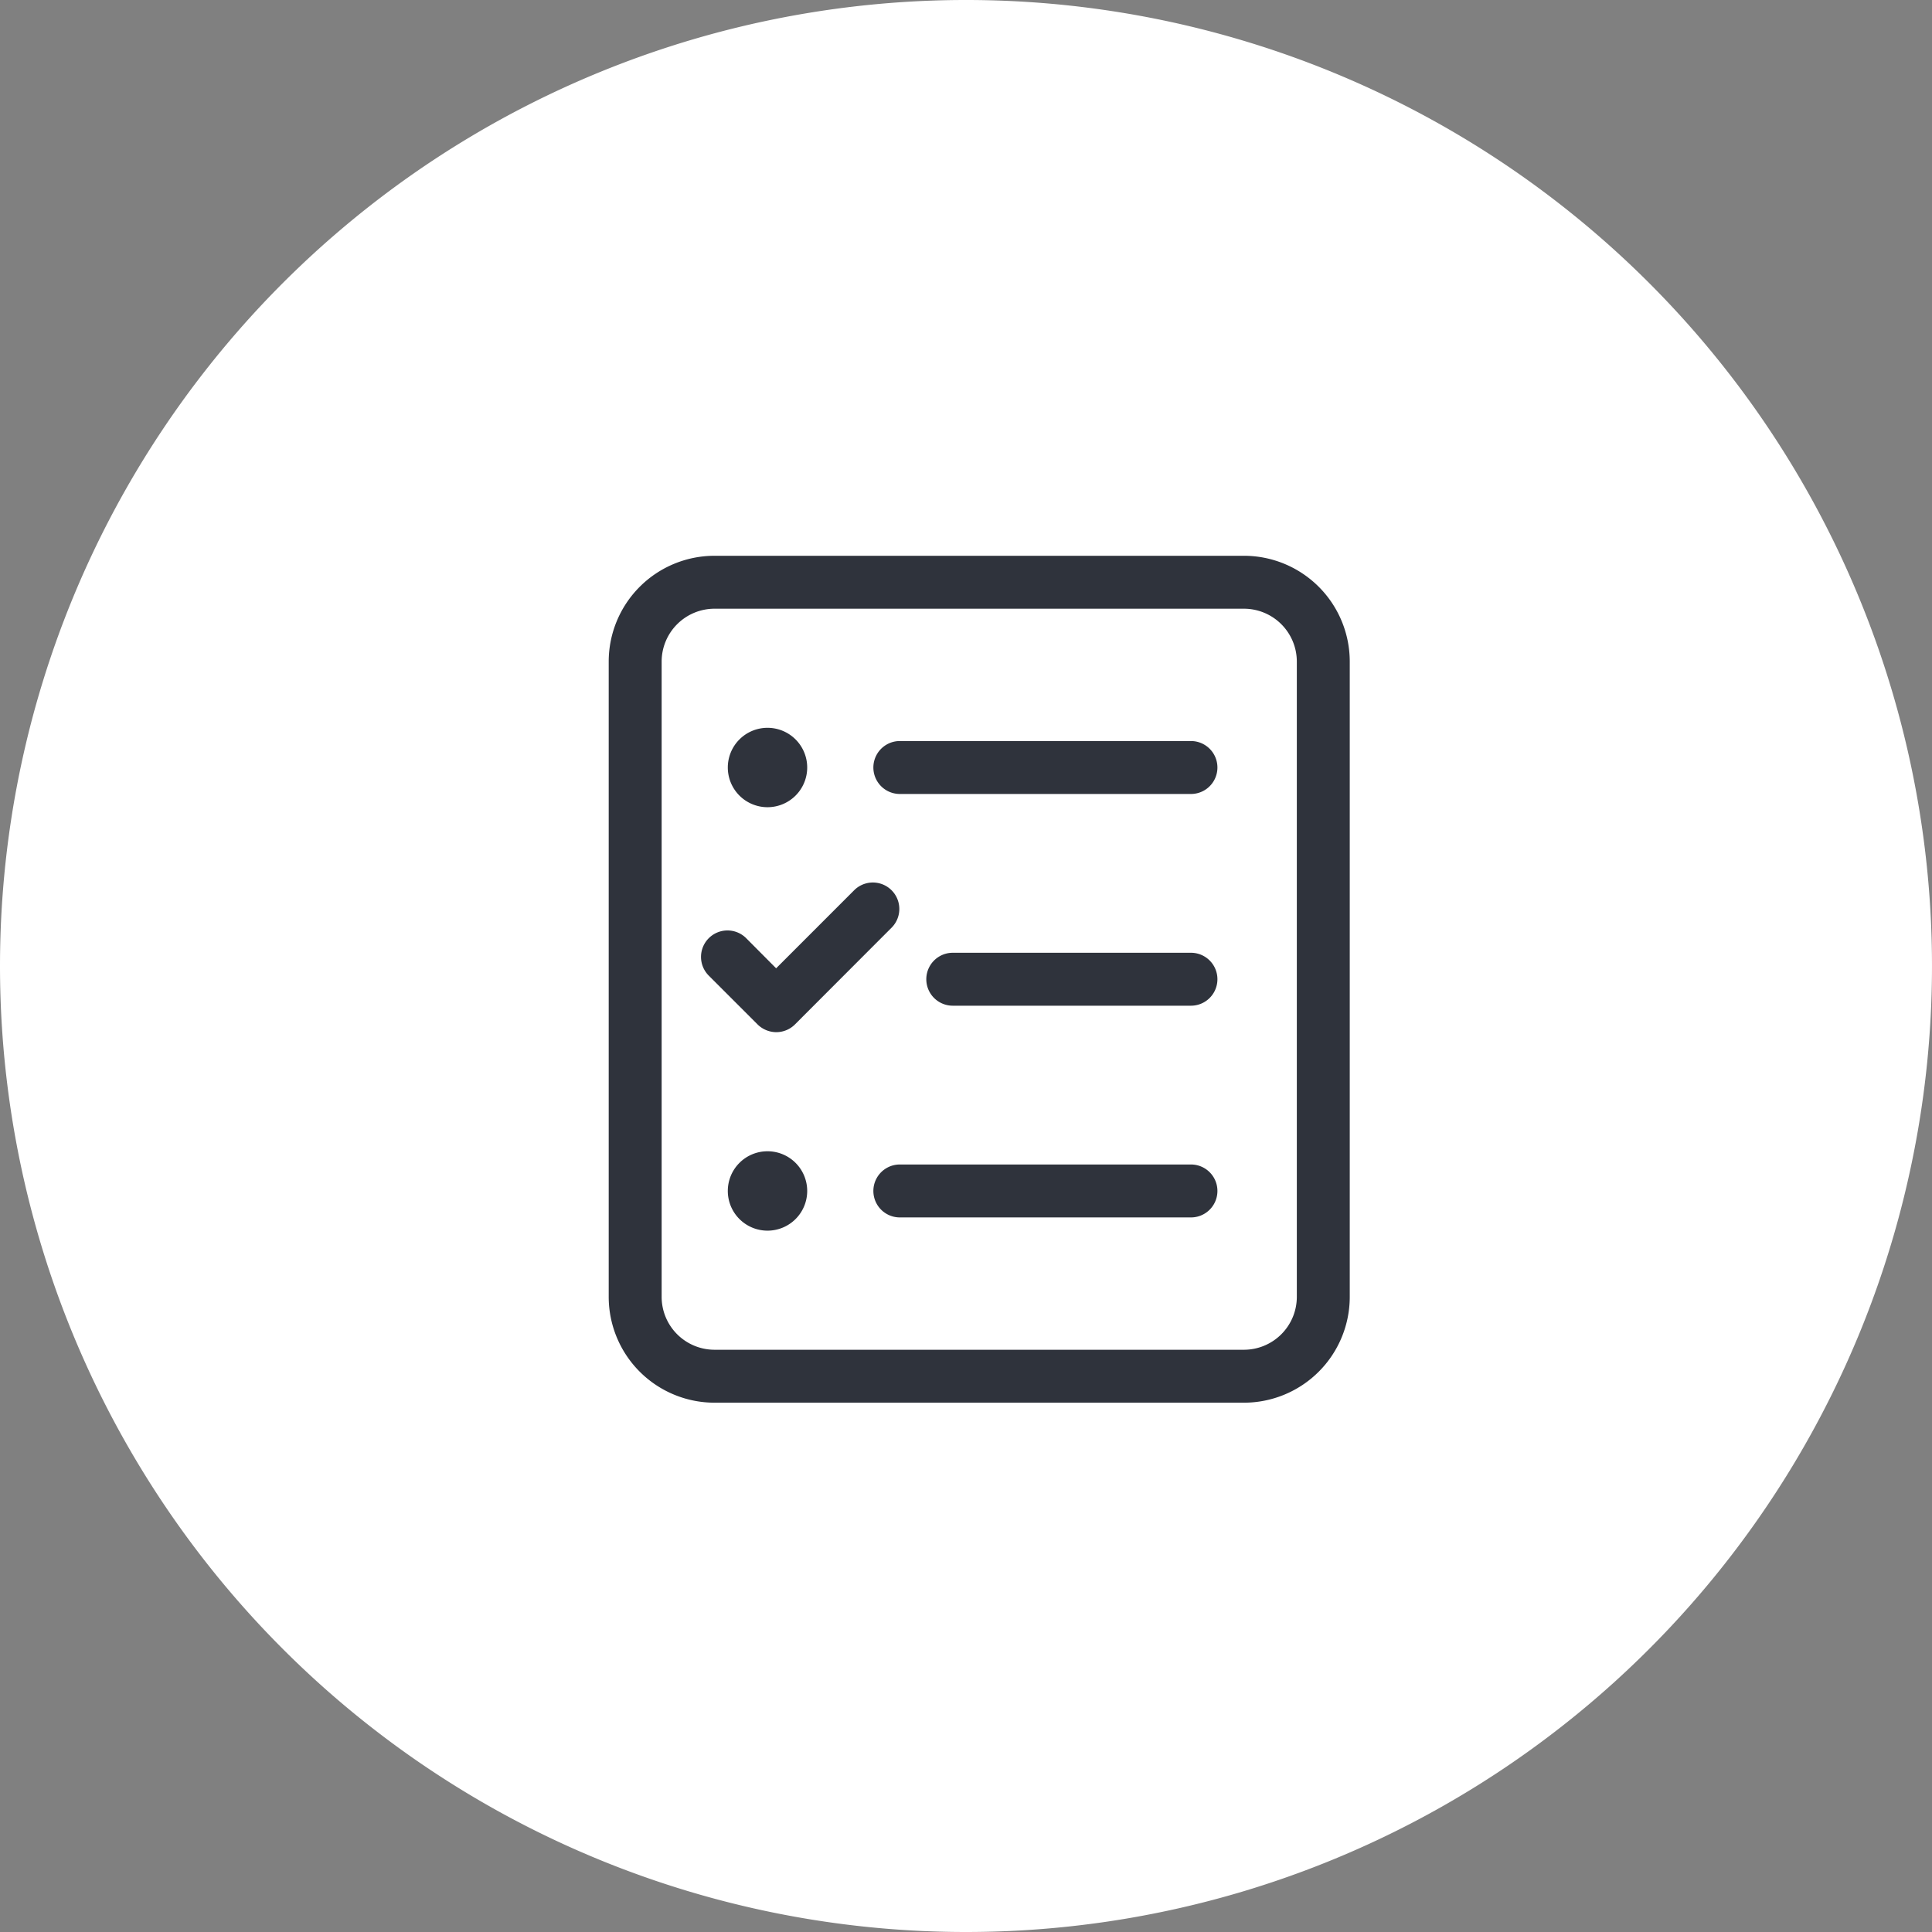
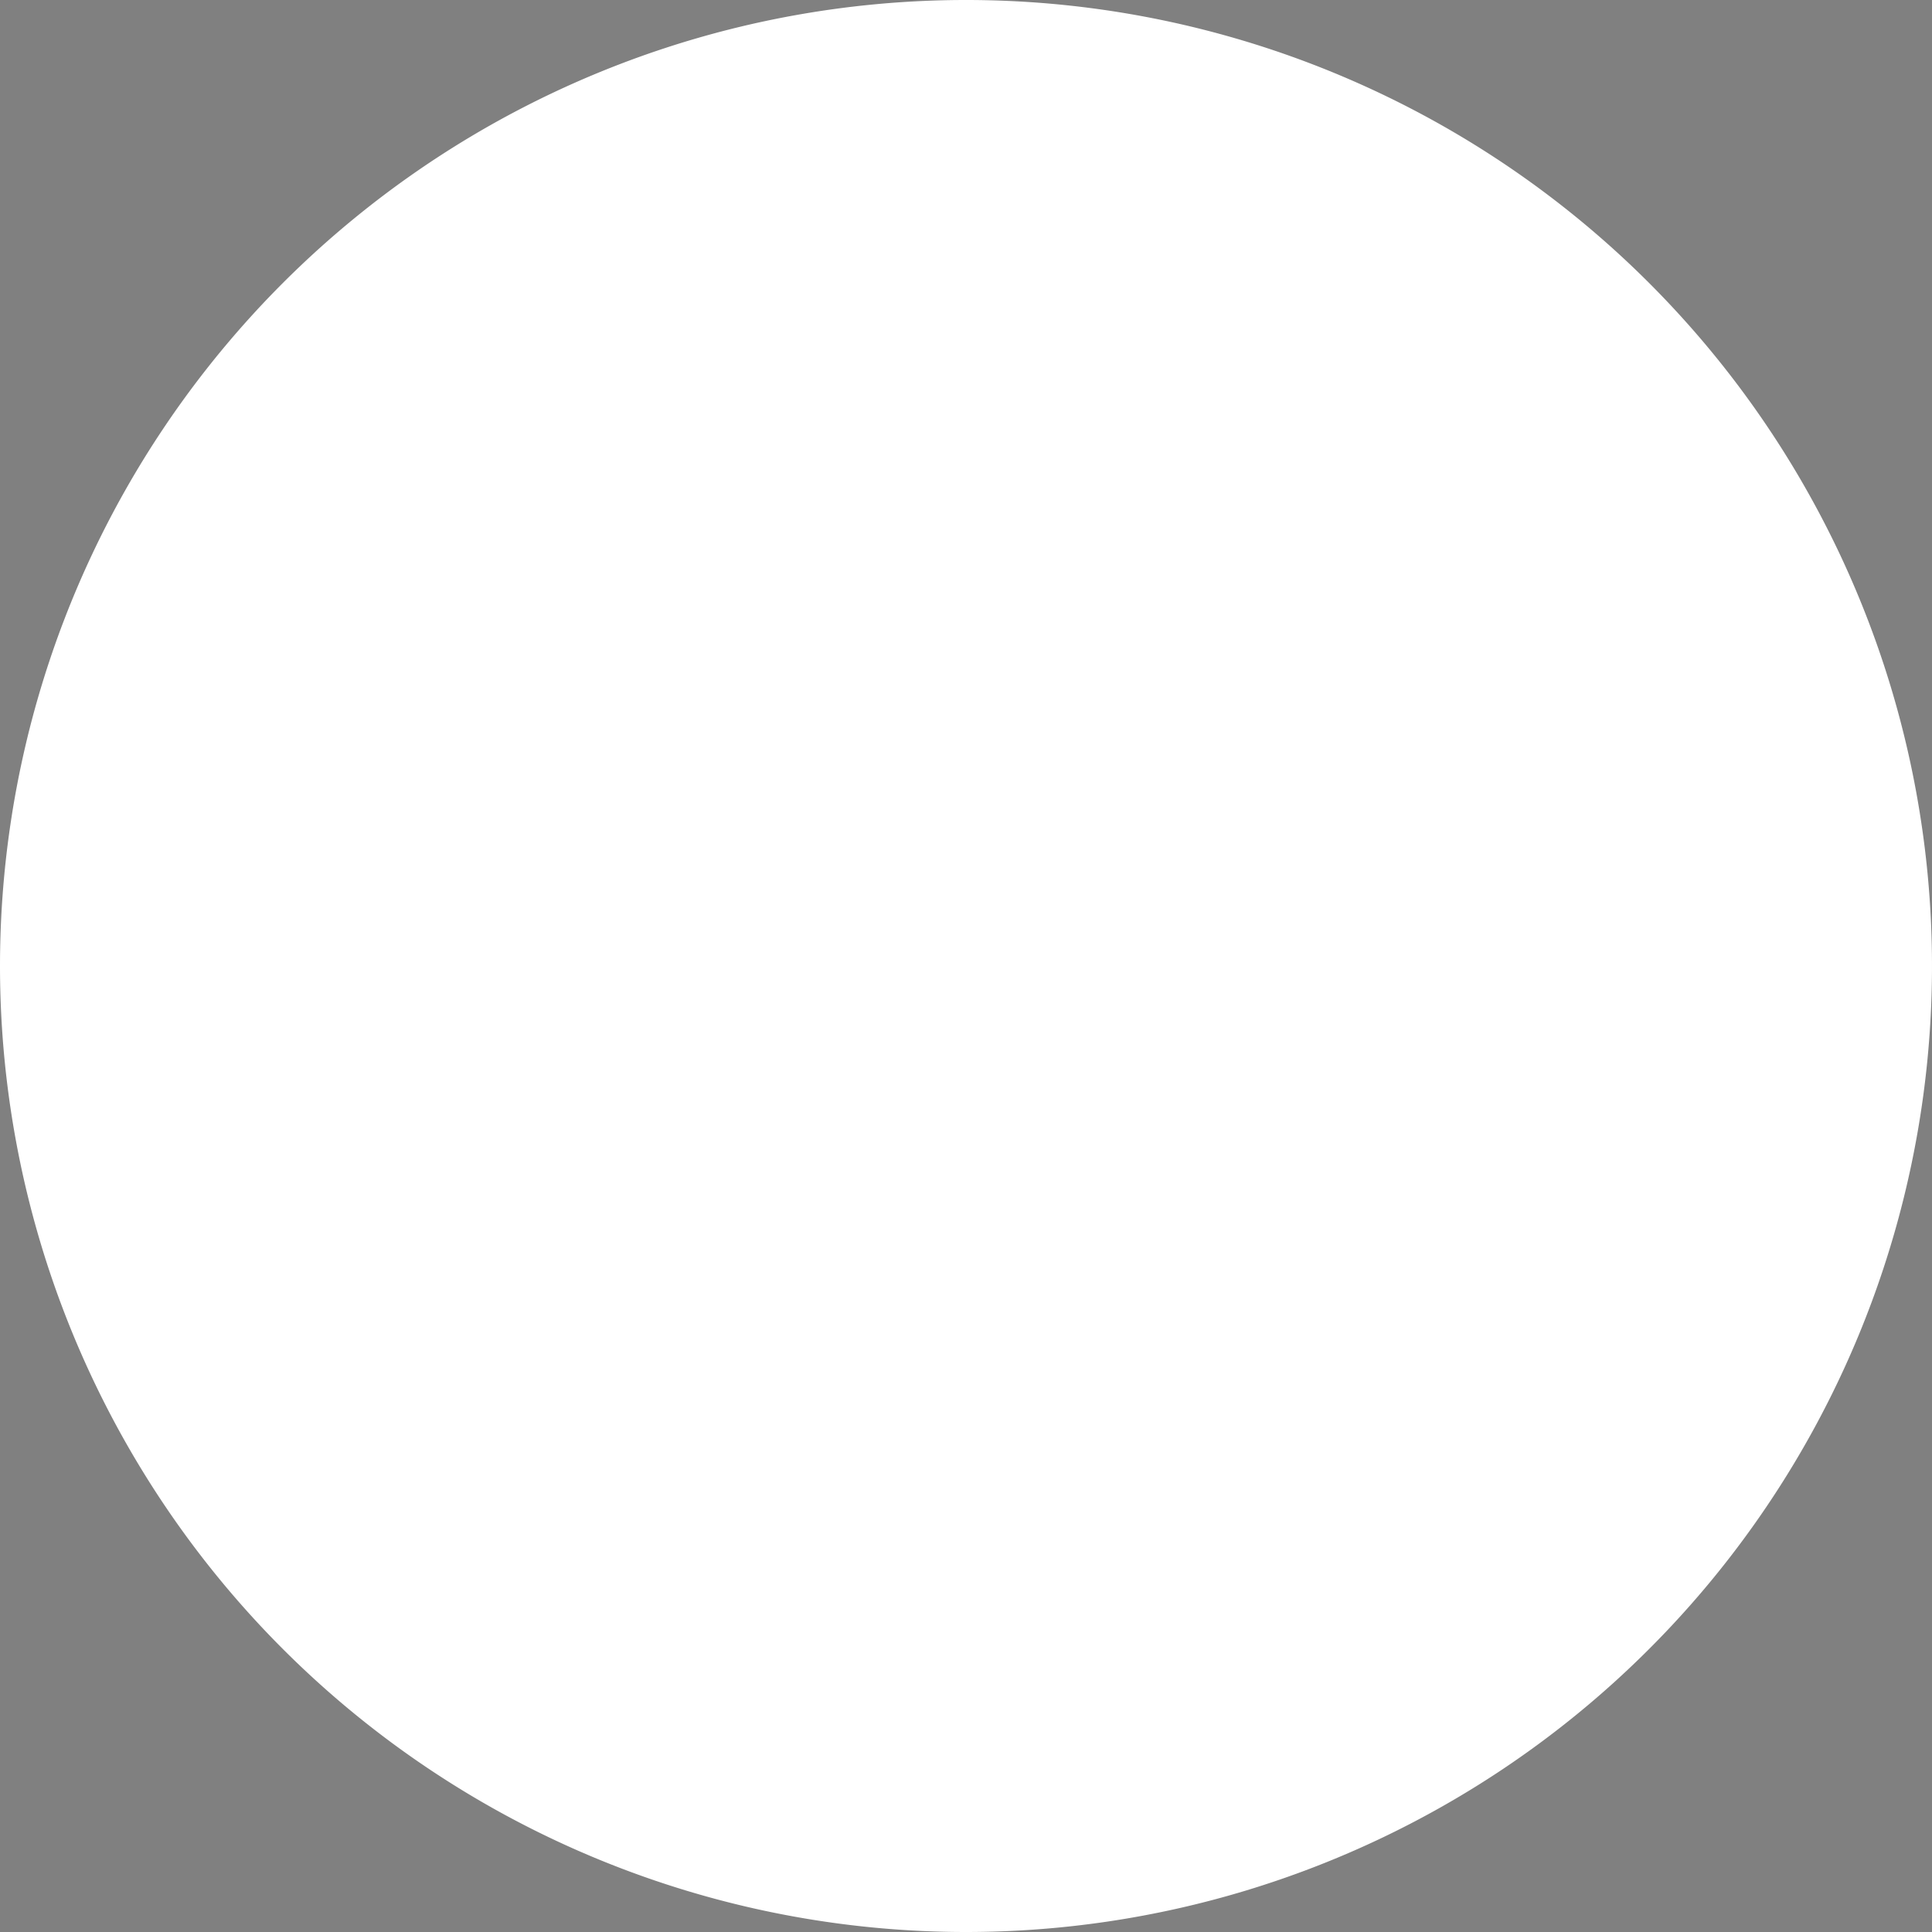
<svg xmlns="http://www.w3.org/2000/svg" width="73" height="73" viewBox="0 0 73 73">
  <rect x="0" y="0" width="73" height="73" fill="#808080" stroke="none" />
  <g id="Group_3083" data-name="Group 3083" transform="translate(-700 -5558)">
    <path id="Path_8705" data-name="Path 8705" d="M410,1171.983a35,35,0,1,0-35-35,35,35,0,0,0,35,35" transform="translate(326.5 4457.517)" fill="#fff" stroke="#fff" stroke-width="3" />
-     <path id="ballot-check-light" d="M6,22.5A1.5,1.5,0,1,0,7.5,24,1.5,1.5,0,0,0,6,22.5ZM22,23H11a1,1,0,0,0,0,2H22a1,1,0,0,0,0-2ZM6.331,18a1,1,0,0,0,.707-.293L10.7,14.04a1,1,0,0,0-1.414-1.414l-2.96,2.961L5.207,14.462a1,1,0,1,0-1.414,1.414l1.833,1.833A1.012,1.012,0,0,0,6.331,18ZM6,9.5A1.5,1.5,0,1,0,4.5,8,1.5,1.5,0,0,0,6,9.5ZM22,15H13a1,1,0,0,0,0,2h9a1,1,0,0,0,0-2ZM24,0H4A4,4,0,0,0,0,4V28a4,4,0,0,0,4,4H24a4,4,0,0,0,4-4V4A4,4,0,0,0,24,0Zm2,28a2,2,0,0,1-2,2H4a2,2,0,0,1-2-2V4A2,2,0,0,1,4,2H24a2,2,0,0,1,2,2ZM22,7H11a1,1,0,0,0,0,2H22a1,1,0,0,0,0-2Z" transform="translate(723 5579)" fill="#2f333c" />
  </g>
</svg>